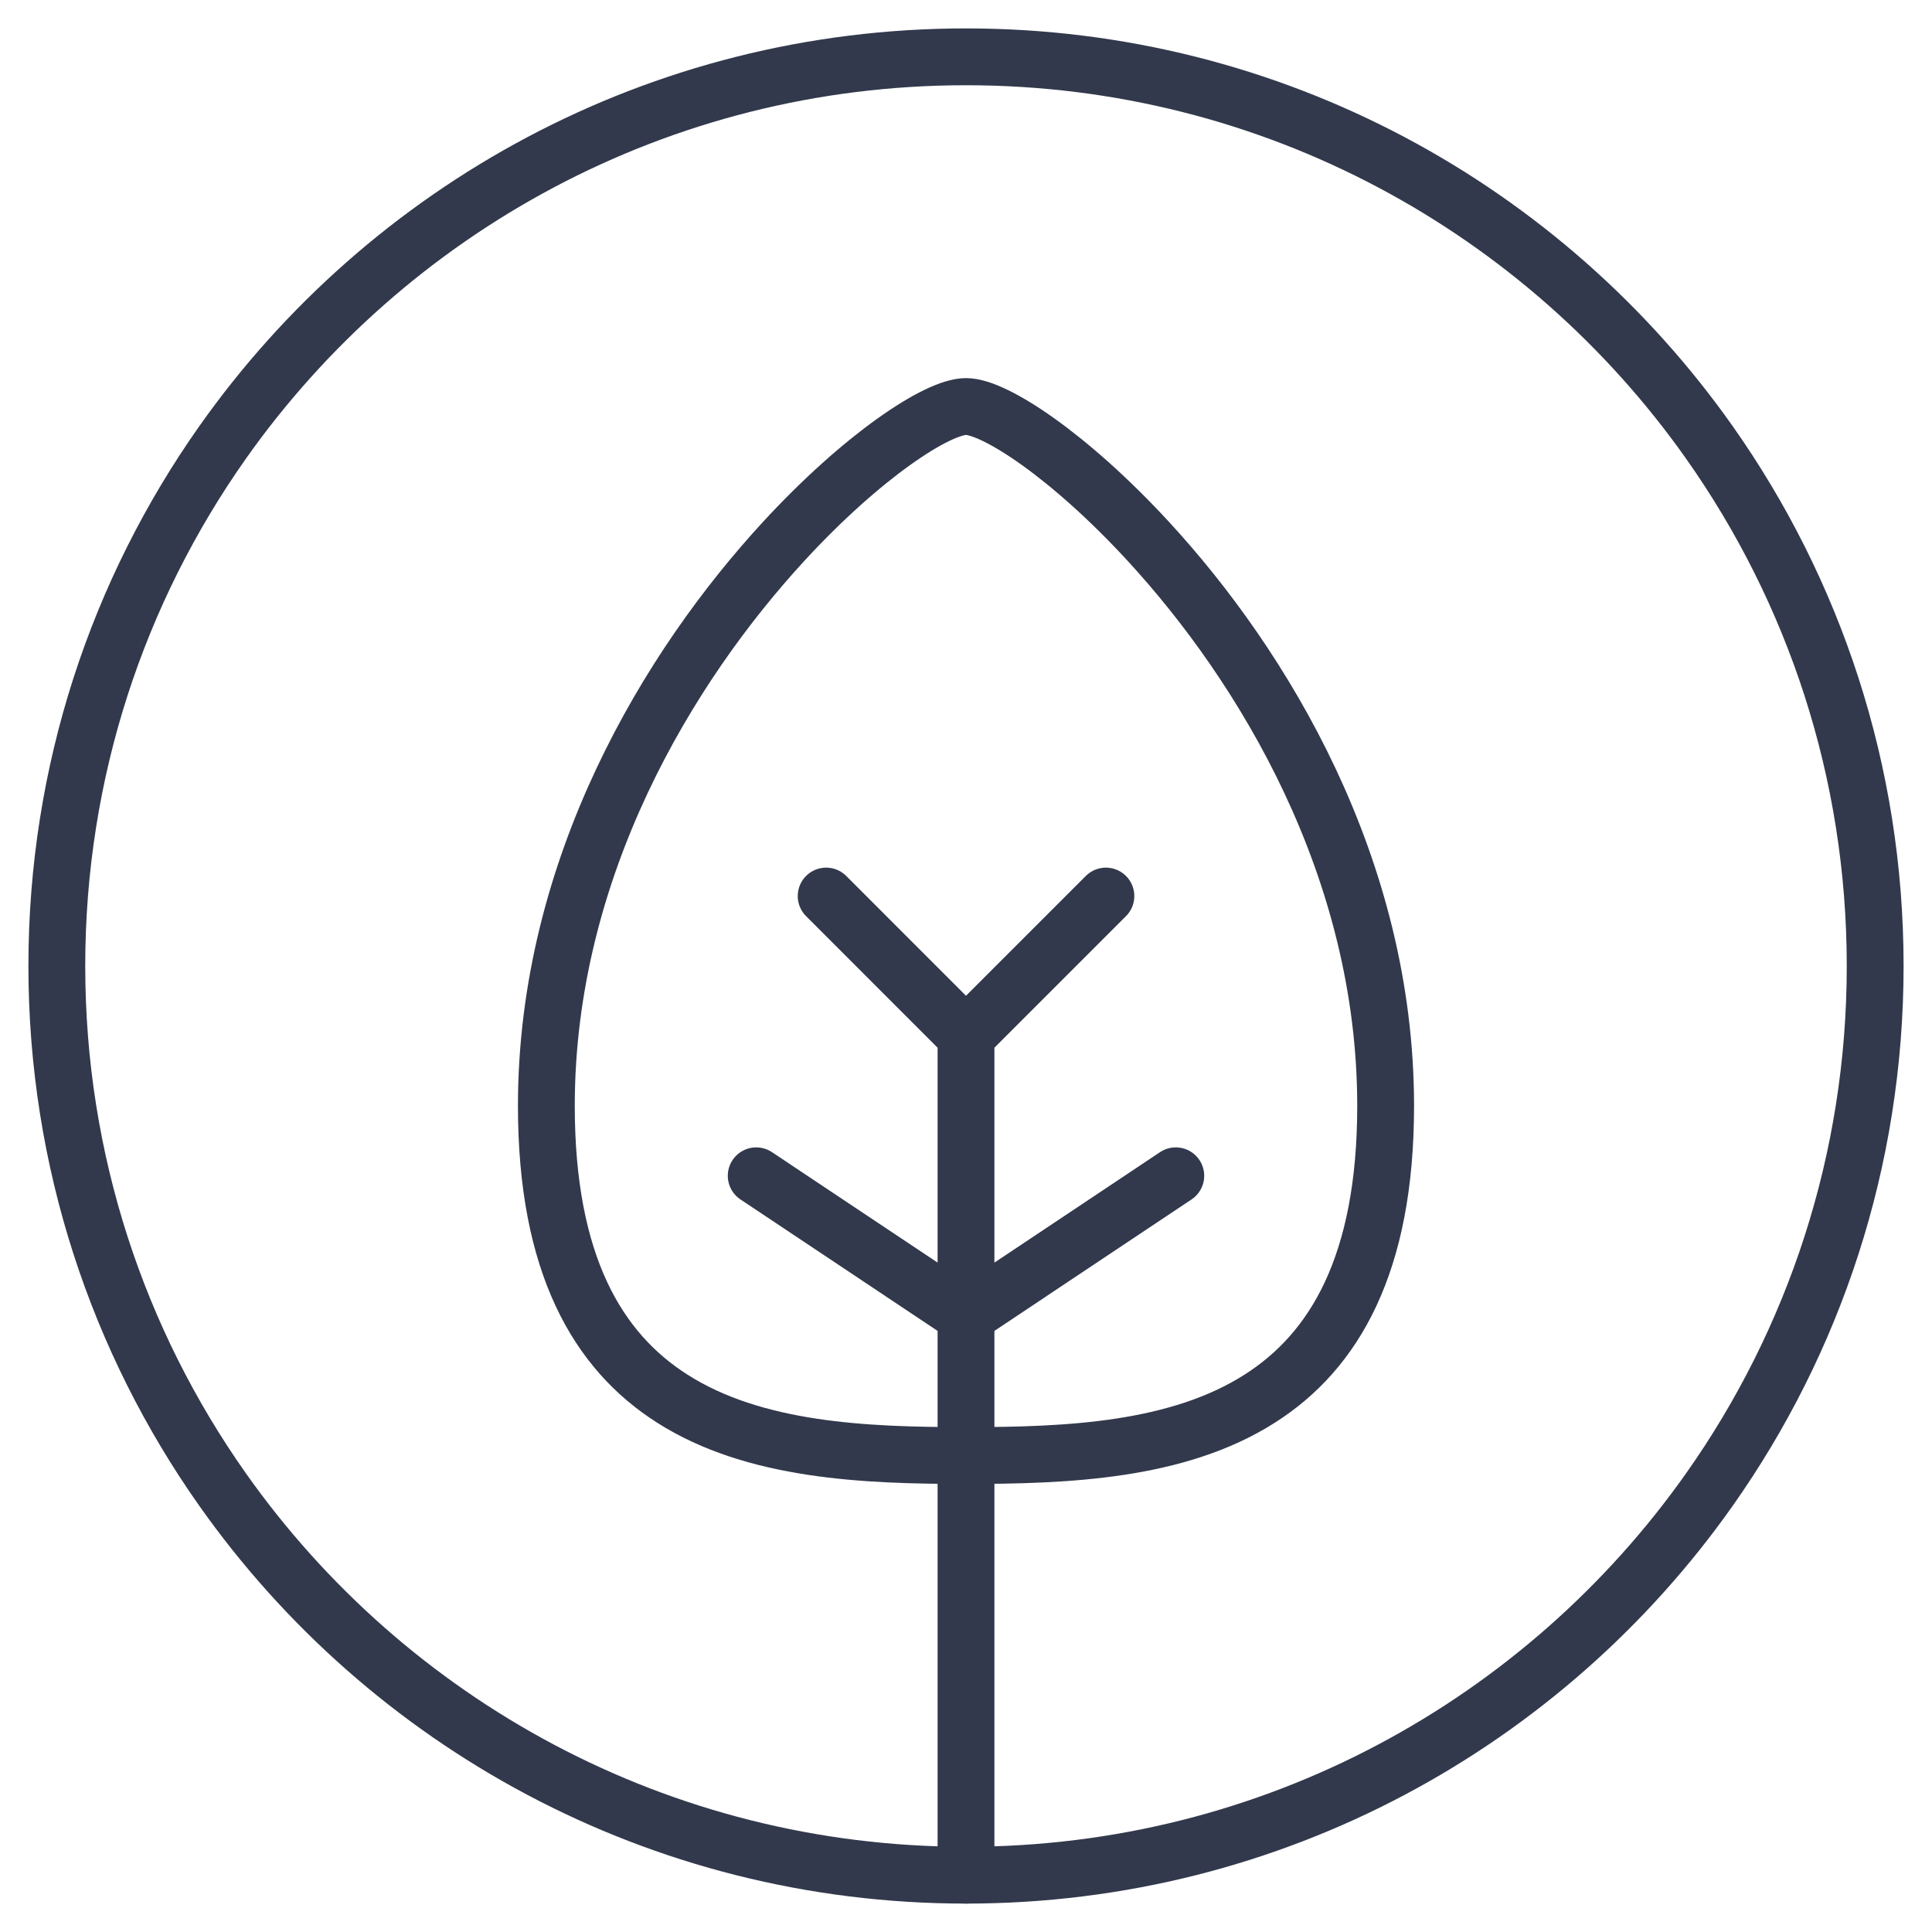
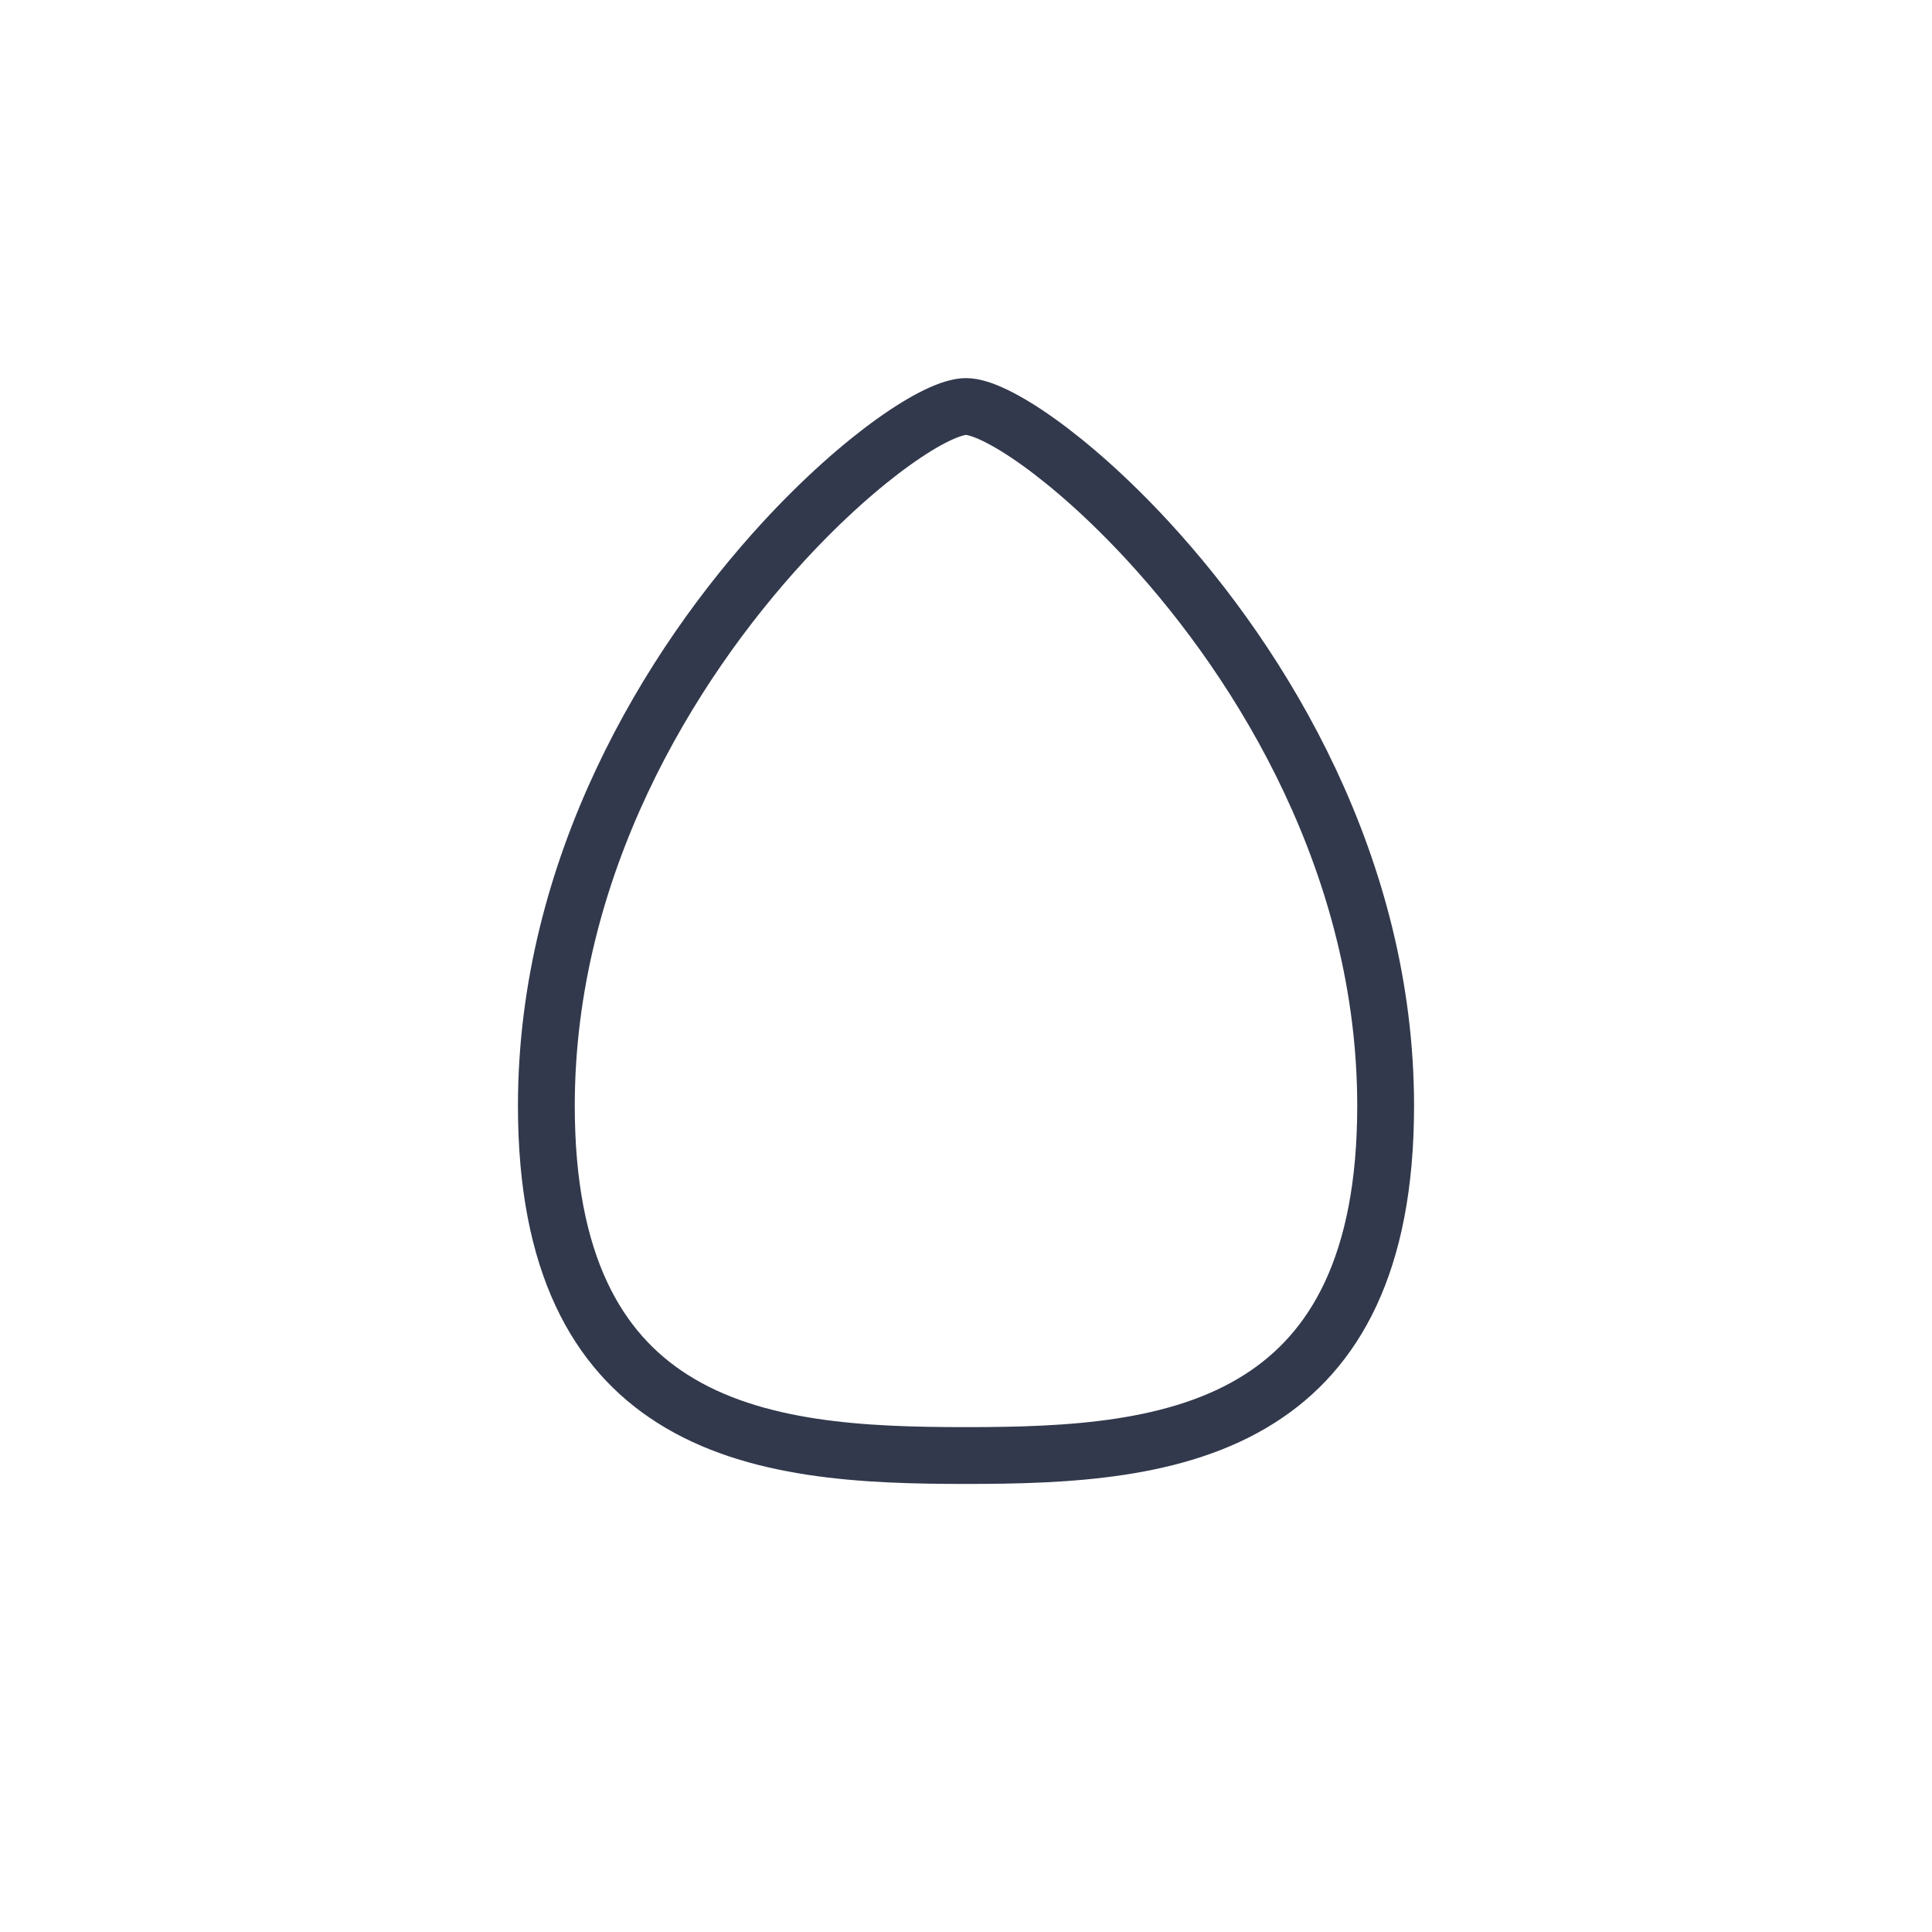
<svg xmlns="http://www.w3.org/2000/svg" width="34" height="34" viewBox="0 0 34 34" fill="none">
-   <path d="M33 17C33 20.43 31.921 23.608 30.084 26.212C27.187 30.318 22.407 33 17 33C11.593 33 6.813 30.318 3.916 26.212C2.079 23.608 1 20.43 1 17C1 13.57 2.079 10.393 3.916 7.788C6.813 3.682 11.593 1 17 1C22.407 1 27.187 3.682 30.084 7.788C31.921 10.393 33 13.57 33 17Z" stroke="#32394C" stroke-linecap="round" />
  <path d="M24.385 19.462C24.385 22.25 23.482 23.779 22.169 24.614C20.724 25.535 18.781 25.615 17 25.615C15.219 25.615 13.276 25.535 11.831 24.614C10.518 23.779 9.615 22.25 9.615 19.462C9.615 15.261 11.774 11.719 13.79 9.529C15.178 8.021 16.498 7.154 17 7.154C17.502 7.154 18.822 8.021 20.21 9.529C22.226 11.719 24.385 15.261 24.385 19.462Z" stroke="#32394C" stroke-linecap="round" />
-   <path d="M17 18.231V33M17 18.231L14.539 15.769M17 18.231L19.462 15.769M13.308 20.692L17 23.154L20.692 20.692" stroke="#32394C" stroke-linecap="round" />
</svg>